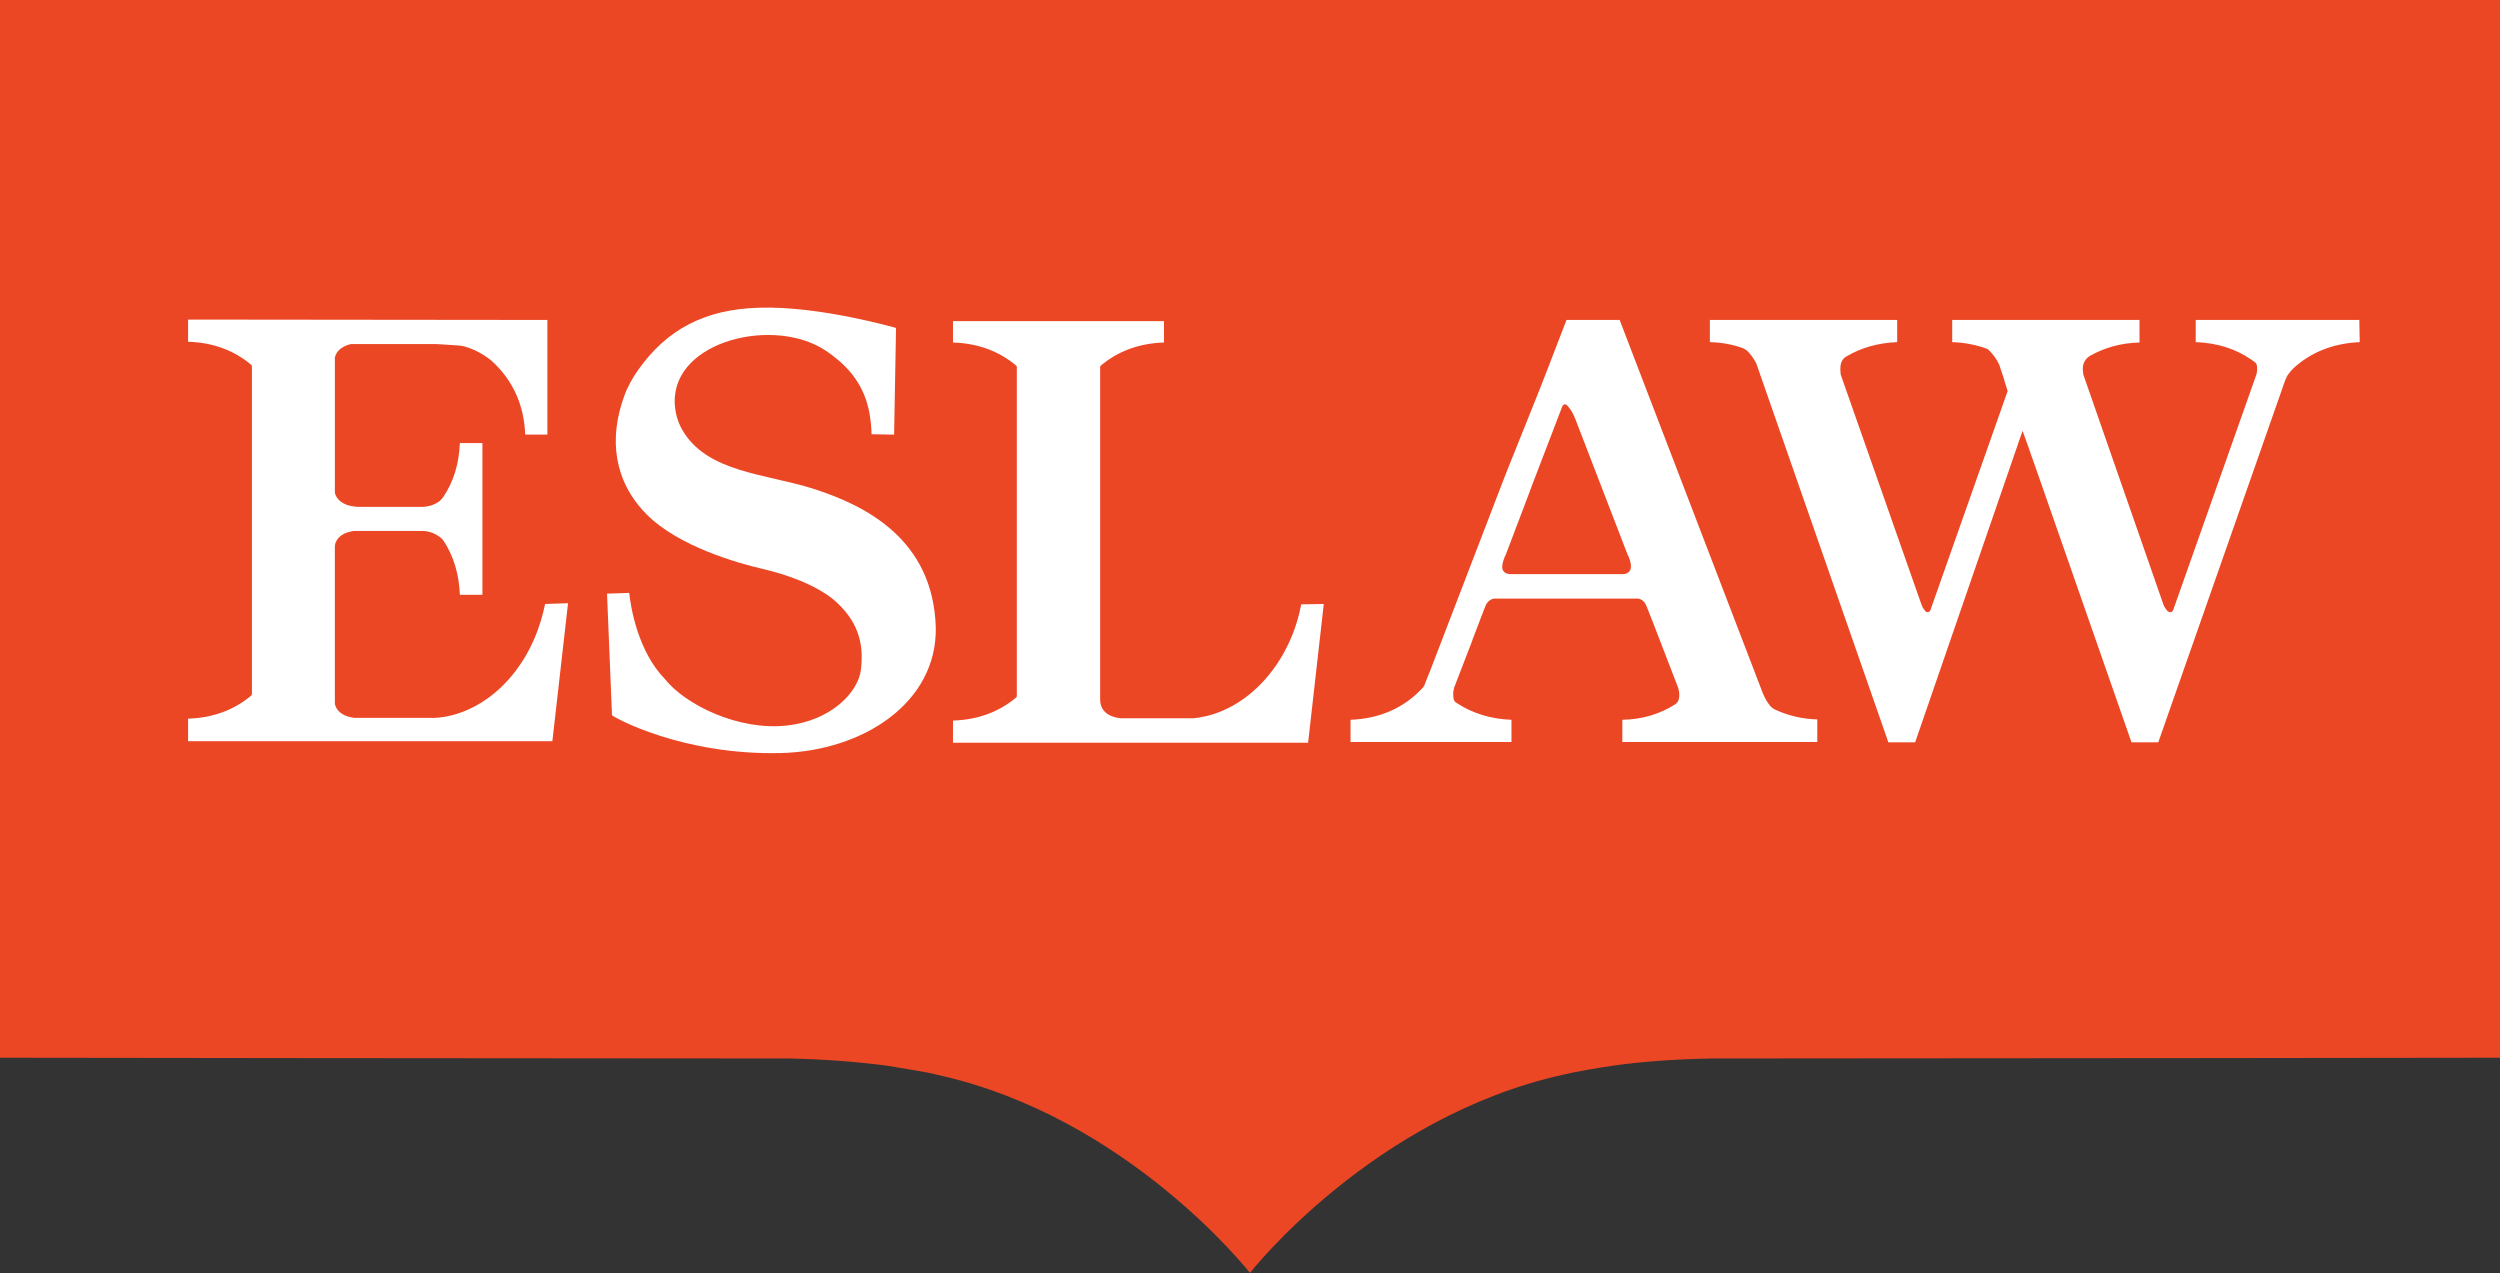
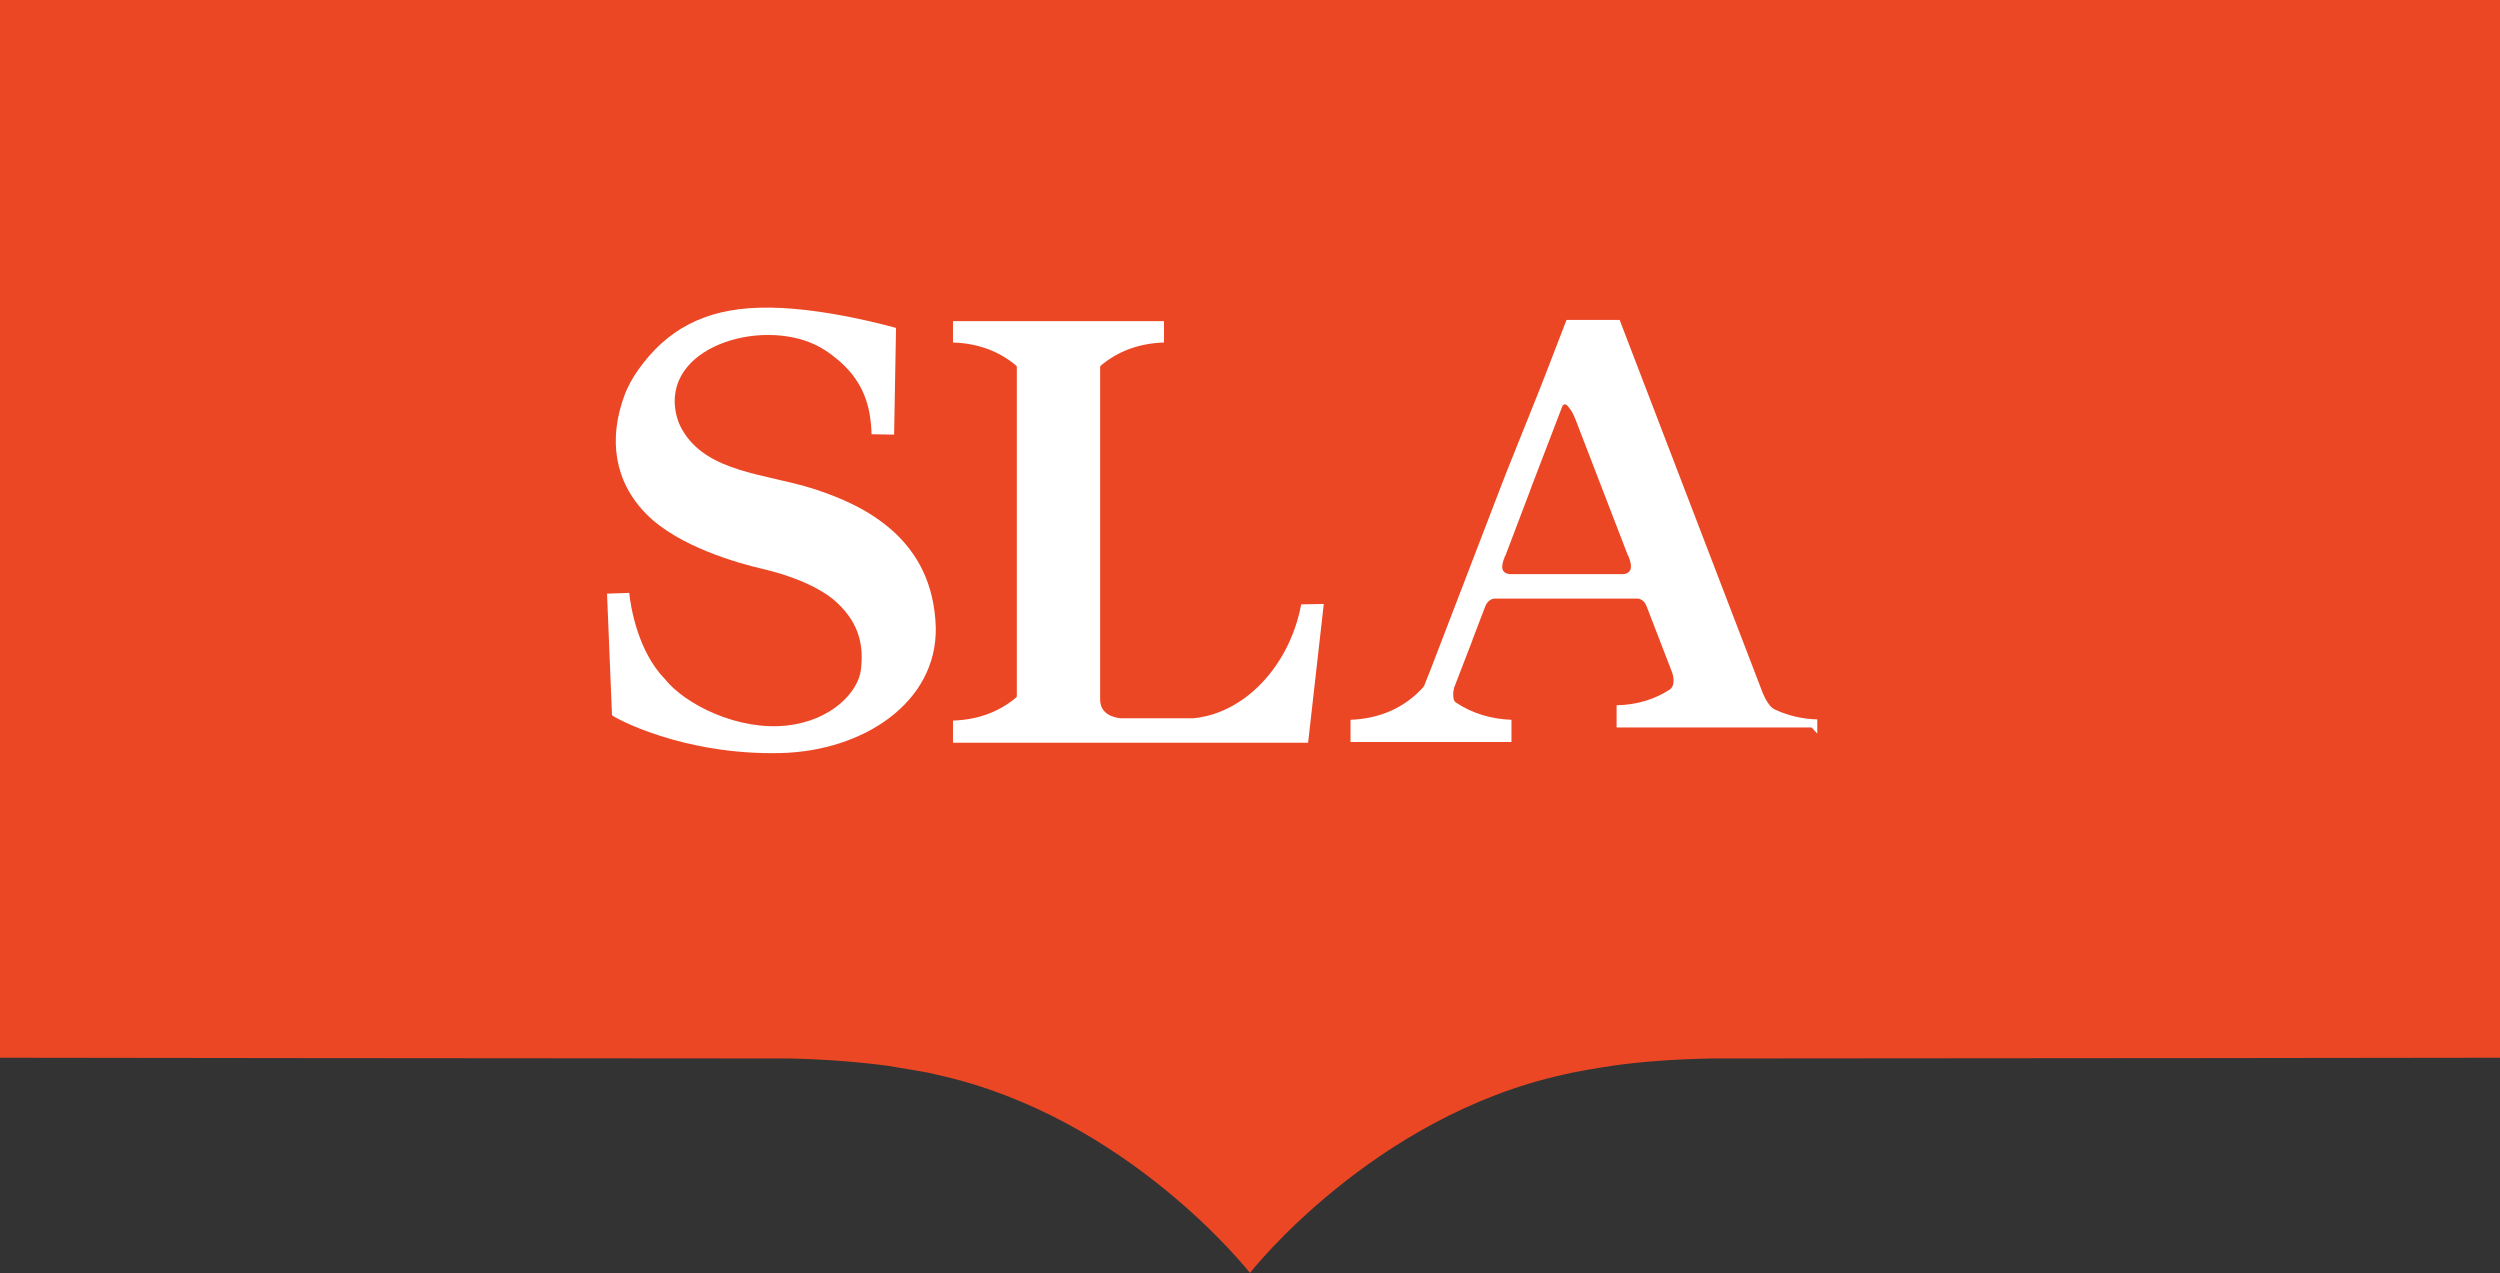
<svg xmlns="http://www.w3.org/2000/svg" version="1.1" id="Слой_1" x="0px" y="0px" viewBox="0 0 654 333.1" style="enable-background:new 0 0 654 333.1;" xml:space="preserve">
  <rect x="0" y="0" width="654" height="333.1" fill="#333333" stroke="none" />
  <style type="text/css">
	.st0{fill:#FFFFFF;}
	.st1{fill:#EB4725;}
</style>
  <path class="st0" d="M617.4,83.7h-42.8v5.8c5.8,0.2,11,1.9,15.4,5.2c0.3,0.2,0.5,0.5,0.6,0.9c0.1,0.7,0.1,1.5-0.1,2.3l-21.8,61.7  c-0.2,0.6-0.9,0.7-1.4,0.3c-0.3-0.3-0.6-0.7-0.9-1.1L545.1,98c-0.1-0.8-0.2-1.5-0.1-2.2c0.2-1.2,0.9-2.2,2-2.8  c3.8-2.1,8.1-3.3,12.8-3.4v-4.1l0-1.8h-49l0,0v0l0,5.8c3.2,0.1,6.2,0.7,9,1.7c0.2,0.1,0.4,0.2,0.6,0.4c1.1,1.1,2,2.3,2.7,3.8  l1.2,3.6l0.3,1.1c0.2,0.7,0.5,1.4,0.7,2.2l-20.3,57.5c-0.2,0.6-0.9,0.7-1.3,0.3c-0.4-0.3-0.7-0.7-0.9-1.2l-21.3-60.5  c-0.1-0.2-0.1-0.4-0.1-0.6c-0.1-0.9-0.1-1.8,0.1-2.5c0.2-0.8,0.7-1.5,1.5-1.9c3.9-2.3,8.3-3.5,13.2-3.7l0-5.8h-49v0l0,0l0,5.8  c3.1,0.1,6,0.6,8.7,1.6c0.4,0.2,0.7,0.4,1.1,0.7c0.9,0.9,1.6,1.9,2.2,3c0.2,0.3,0.3,0.7,0.4,1l34.3,98.4h7l28-81.2l0,0l0.1-0.3  l1.7,4.7l0.5,1.5l1,2.8l25.3,72.5h7l33.2-94.7c0.2-0.4,0.4-0.9,0.6-1.3c0.5-0.7,1-1.3,1.6-1.9c4.7-4.3,10.6-6.5,17.3-6.8L617.4,83.7  z" />
  <path class="st0" d="M475.5,191.9v-3.7c-3.9-0.1-7.6-1-10.9-2.5c-0.7-0.3-1.3-0.8-1.7-1.4c-0.7-0.9-1.2-1.9-1.7-3.1l-37.4-97.6H410  l-5.4,14l-2,5.1l-8.1,20.2L393,127l0,0l-0.3,0.8l-18.4,48l-0.1,0.2h0l0,0l-1.3,3.3c-0.1,0.2-0.2,0.3-0.3,0.5c-5,5.5-11.5,8.2-19,8.5  l0,5.3v0.5h42.1v-0.2l0-5.6c-5.4-0.2-10.3-1.7-14.5-4.5c-0.3-0.2-0.5-0.5-0.6-0.8c-0.2-1-0.2-2,0.1-3.1l4.7-12.2l0,0l0.2-0.6l0,0  l3.1-8.1v0c0.1-0.2,0.6-2.1,2.4-2.4h37.7c1.8,0.2,2.3,2.2,2.4,2.4l0,0l1.5,3.8l6.6,17.1c0.3,1,0.4,2,0.2,2.9  c-0.1,0.6-0.5,1.1-0.9,1.4c-4,2.6-8.7,4-13.9,4.1l0,5.8h51L475.5,191.9L475.5,191.9z M424.9,150.2H395c-1.9-0.3-2.3-1.4-1.6-3.6  l0.4-1.1c0-0.1,0.1-0.1,0.1-0.2l0,0.1l6-15.8h0l1-2.8l7.9-20.6c0.2-0.5,0.8-0.7,1.2-0.3c0.7,0.5,1.2,1.2,1.6,2l0.5,1.2  c0,0.1,0.1,0.3,0.1,0.3l13.8,35.8l0-0.1c0,0.1,0,0.1,0.1,0.2l0.4,1.1C427.1,148.7,426.8,149.9,424.9,150.2z" />
  <path class="st0" d="M142.7,158c-1.1,5.4-3.6,13.1-9.6,19.8c-9.6,10.7-20.2,10-20.2,10h-20c-1.8-0.2-4.3-0.9-5.1-3.3  c-0.1-0.2-0.1-0.5-0.1-0.7l0-40.8c0-0.4,0.1-0.9,0.3-1.3c0.9-1.9,2.9-2.5,4.5-2.8h18h0.1c1.5,0,3,0.5,4.3,1.4  c0.5,0.3,0.9,0.7,1.2,1.1c2.7,4.1,4.1,8.9,4.3,14.2h5.8l0,0h0.1l0-39.7h-0.3h-5.6c-0.2,5.3-1.6,10.1-4.4,14.2  c-0.3,0.4-0.6,0.7-0.9,1c-1.4,1-3,1.5-4.7,1.5H94.6l0.1,0c0,0-5.5,0.4-6.9-3.3c-0.1-0.3-0.1-0.5-0.1-0.8v-35c0.5-2,2.2-2.9,3.8-3.4  c0.3-0.1,0.6-0.1,1-0.1l21.3,0c0.6,0,2,0.1,3.5,0.2c1.7,0.1,3.6,0.2,4.2,0.4c2.8,0.8,5.1,2.1,7.1,3.7c5.7,5.1,8.6,11.7,8.9,19.4h0.5  v0l5.3,0l0,0V83.7l-93.7-0.1h-0.3v0.5l0,5.3c6.4,0.2,12,2.2,16.6,6.1c0.1,0.2,0.1,0.4,0.1,0.5v0.1v85.3c0,0,0,0.4-0.1,0.5  c-4.6,3.9-10.2,5.9-16.6,6.1l0,5.9h95.3l4.1-36.1L142.7,158z" />
  <path class="st0" d="M346.5,158l-5.9,0.1c-1,5.4-3.6,13.1-9.6,19.8c-7.4,8.2-15.3,9.7-18.6,10c-0.5,0-1,0-1.6,0l-17.4,0  c-2.1-0.2-5.4-1.2-5.4-4.9c0,0,0-0.1,0-0.1v-81.2v-1.9c0,0,0,0,0,0v-2.9v-0.8c0-0.1,0-0.2,0.1-0.4c4.6-3.9,10.2-5.9,16.6-6.1v-5.6  l-55.2,0v5.6c6.4,0.2,12,2.2,16.6,6.1c0.1,0.1,0.1,0.2,0.1,0.4v0.8v3l0,0v1.9l0,0v12.3h0v67.1v0.8c0,0.1,0,0.2-0.1,0.4  c-4.6,3.9-10.2,5.9-16.6,6.1v5.8h60.9v0l0,0l11,0h21v0l0,0L346.5,158z" />
  <path class="st0" d="M213,127.7c-12.4-4-28.1-4.2-34.5-15.6c-0.7-1.2-1.2-2.6-1.5-3.9c-3.9-17.5,21.8-25.3,36.6-18.1  c3.3,1.6,6,4.1,6.7,4.7c5.5,5.1,7.6,11,7.8,18.6l5.9,0.1v-0.2l0,0l0.5-27.7c0,0-19.9-5.8-35.8-5.3c-14.5,0.4-24.3,5.9-31.6,16.2  c-1.5,2.1-2.8,4.4-3.7,6.9c-4.1,11.2-2.7,22.3,5.8,30.9c8.5,8.6,24.3,12.9,30.3,14.3c3.4,0.8,6.7,1.8,9.9,3.1  c3.4,1.4,7.2,3.4,9.7,5.8c6.2,5.8,6.9,11.8,6.2,17.6c-0.7,5.6-7.5,13.2-19.4,14.5c-12.6,1.4-26.5-5.4-31.9-12.2  c-7-7.2-8.9-18.7-9.3-22.5l-5.8,0.2l1.3,31.8c0.7,0.7,18.5,10.5,44.1,9.9c21.7-0.5,41-13.3,40.6-32.9  C244.3,140.7,226.3,132,213,127.7z" />
  <g>
    <path class="st1" d="M327,0L327,0H0v276.7c0,0,144,0.2,206.5,0.2c9.5,0.2,18,0.9,25.7,1.9c4.7,0.8,9,1.5,10.5,1.8   c0.8,0.2,1.6,0.3,2.2,0.5c50,10.9,81.9,51.7,82.1,51.9l0,0l0,0l0,0l0,0c0.1-0.2,32.1-40.9,82.1-51.9c0.6-0.1,1.4-0.3,2.2-0.5   c1.5-0.3,5.8-1.1,10.5-1.8c7.7-1.1,16.2-1.7,25.7-1.9c62.5,0,206.5-0.2,206.5-0.2V0H327z" />
-     <path class="st0" d="M617.2,83.7h-42.8v5.8c5.8,0.2,11,1.9,15.4,5.2c0.3,0.2,0.5,0.5,0.6,0.9c0.1,0.7,0.1,1.5-0.1,2.3l-21.8,61.7   c-0.2,0.6-0.9,0.7-1.4,0.3c-0.1-0.1-0.2-0.2-0.3-0.3c-0.4-0.5-0.7-1-0.9-1.6L545,98c-0.1-0.8-0.2-1.5-0.1-2.2   c0.2-1.2,0.9-2.2,2-2.8c3.8-2.1,8.1-3.3,12.8-3.4v-4.1l0-1.8h-49l0,0v0l0,5.8c3.2,0.1,6.2,0.7,9,1.7c0.2,0.1,0.4,0.2,0.6,0.4   c1.1,1.1,2,2.3,2.7,3.8l1.2,3.6l0.3,1.1c0.2,0.7,0.5,1.4,0.7,2.2L505,159.6c-0.2,0.6-0.9,0.7-1.3,0.3c-0.1-0.1-0.2-0.2-0.3-0.4   c-0.4-0.4-0.6-1-0.8-1.5l-21-59.8c-0.1-0.2-0.1-0.4-0.1-0.6c-0.1-0.9-0.1-1.8,0.1-2.5c0.2-0.8,0.7-1.5,1.5-1.9   c3.9-2.3,8.3-3.5,13.2-3.7l0-5.8h-49v0l0,0l0,5.8c3.1,0.1,6,0.6,8.7,1.6c0.4,0.2,0.7,0.4,1.1,0.7c0.9,0.9,1.6,1.9,2.2,3   c0.2,0.3,0.3,0.7,0.4,1l34.3,98.4h7l28-81.2l0,0l0.1-0.3l1.7,4.7l0.5,1.5l1,2.8l25.3,72.5h7l33.2-94.7c0.2-0.4,0.4-0.9,0.6-1.3   c0.5-0.7,1-1.3,1.6-1.9c4.7-4.3,10.6-6.5,17.3-6.8L617.2,83.7z" />
-     <path class="st0" d="M475.4,191.9v-3.7c-3.9-0.1-7.6-1-10.9-2.5c-0.7-0.3-1.3-0.8-1.7-1.4c-0.7-0.9-1.2-1.9-1.7-3.1l-37.4-97.5   h-13.9l-5.4,14l-2,5.1l-8.1,20.2l-1.6,4.1l0,0l-0.3,0.8l-18.4,47.9l-0.1,0.2h0l0,0l-1.3,3.3c-0.1,0.2-0.2,0.3-0.3,0.5   c-5,5.5-11.5,8.2-19,8.5l0,5.3v0.5h42.1v-0.2l0-5.6c-5.4-0.2-10.3-1.7-14.5-4.5c-0.3-0.2-0.5-0.5-0.6-0.8c-0.2-1-0.2-2,0.1-3.1   l4.7-12.2l0,0l0.2-0.6l0,0l3.1-8.1v0c0.1-0.2,0.6-2.1,2.4-2.4h37.7c1.8,0.2,2.3,2.2,2.4,2.4l0,0l1.5,3.8l6.6,17.1   c0.3,1,0.4,2,0.2,2.9c-0.1,0.6-0.5,1.1-0.9,1.4c-4,2.6-8.7,4-13.9,4.1l0,5.8h51L475.4,191.9L475.4,191.9z M424.8,150.2h-29.9   c-1.9-0.3-2.3-1.4-1.6-3.6l0.4-1.1c0-0.1,0.1-0.1,0.1-0.2l0,0.1l6-15.8h0l1-2.7l7.9-20.6c0.2-0.5,0.8-0.7,1.2-0.3   c0.2,0.2,0.4,0.4,0.6,0.7c0.6,0.7,1,1.5,1.4,2.4l0.2,0.5l13.8,35.8l0-0.1c0,0.1,0,0.1,0.1,0.2l0.4,1.1   C427,148.7,426.6,149.9,424.8,150.2z" />
-     <path class="st0" d="M142.6,158c-1.1,5.4-3.6,13.1-9.6,19.8c-9.6,10.7-20.2,10-20.2,10h-20c-1.8-0.2-4.3-0.9-5.1-3.3   c-0.1-0.2-0.1-0.5-0.1-0.7l0-40.8c0-0.4,0.1-0.9,0.3-1.3c0.9-1.9,2.9-2.5,4.5-2.8h18h0.1c1.5,0,3,0.5,4.3,1.4   c0.5,0.3,0.9,0.7,1.2,1.1c2.7,4.1,4.1,8.9,4.3,14.2h5.8l0,0h0.1l0-39.7h-0.3h-5.6c-0.2,5.3-1.6,10.1-4.4,14.2   c-0.3,0.4-0.6,0.7-0.9,1c-1.4,1-3,1.5-4.7,1.5H94.5l0.1,0c0,0-5.5,0.4-6.9-3.3c-0.1-0.3-0.1-0.5-0.1-0.8v-35c0.5-2,2.2-2.9,3.8-3.4   c0.3-0.1,0.6-0.1,1-0.1l21.3,0c0.6,0,2,0.1,3.5,0.2c1.7,0.1,3.6,0.2,4.2,0.4c2.8,0.8,5.1,2.1,7.1,3.7c5.7,5.1,8.6,11.7,8.9,19.4   h0.5v0l5.3,0l0,0V83.7l-93.7-0.1h-0.3v0.5l0,5.3c6.4,0.2,12,2.2,16.6,6.1c0.1,0.2,0.1,0.4,0.1,0.5v0.1v85.3c0,0,0,0.4-0.1,0.5   c-4.6,3.9-10.2,5.9-16.6,6.1l0,5.9h95.3l4.1-36.1L142.6,158z" />
+     <path class="st0" d="M475.4,191.9v-3.7c-3.9-0.1-7.6-1-10.9-2.5c-0.7-0.3-1.3-0.8-1.7-1.4c-0.7-0.9-1.2-1.9-1.7-3.1l-37.4-97.5   h-13.9l-5.4,14l-2,5.1l-8.1,20.2l-1.6,4.1l0,0l-0.3,0.8l-18.4,47.9l-0.1,0.2h0l0,0l-1.3,3.3c-0.1,0.2-0.2,0.3-0.3,0.5   c-5,5.5-11.5,8.2-19,8.5l0,5.3v0.5h42.1v-0.2l0-5.6c-5.4-0.2-10.3-1.7-14.5-4.5c-0.3-0.2-0.5-0.5-0.6-0.8c-0.2-1-0.2-2,0.1-3.1   l4.7-12.2l0,0l0.2-0.6l0,0l3.1-8.1v0c0.1-0.2,0.6-2.1,2.4-2.4h37.7c1.8,0.2,2.3,2.2,2.4,2.4l0,0l6.6,17.1   c0.3,1,0.4,2,0.2,2.9c-0.1,0.6-0.5,1.1-0.9,1.4c-4,2.6-8.7,4-13.9,4.1l0,5.8h51L475.4,191.9L475.4,191.9z M424.8,150.2h-29.9   c-1.9-0.3-2.3-1.4-1.6-3.6l0.4-1.1c0-0.1,0.1-0.1,0.1-0.2l0,0.1l6-15.8h0l1-2.7l7.9-20.6c0.2-0.5,0.8-0.7,1.2-0.3   c0.2,0.2,0.4,0.4,0.6,0.7c0.6,0.7,1,1.5,1.4,2.4l0.2,0.5l13.8,35.8l0-0.1c0,0.1,0,0.1,0.1,0.2l0.4,1.1   C427,148.7,426.6,149.9,424.8,150.2z" />
    <path class="st0" d="M346.3,158l-5.9,0.1c-1,5.4-3.6,13.1-9.6,19.8c-7.4,8.2-15.3,9.7-18.6,10c-0.5,0-1,0-1.6,0l-17.4,0   c-2.1-0.2-5.4-1.2-5.4-4.9c0,0,0-0.1,0-0.1v-81.2v-1.9c0,0,0,0,0,0v-2.9v-0.8c0-0.1,0-0.2,0.1-0.4c4.6-3.9,10.2-5.9,16.6-6.1v-5.6   l-55.2,0v5.6c6.4,0.2,12,2.2,16.6,6.1c0.1,0.1,0.1,0.2,0.1,0.4v0.8v3l0,0v1.9l0,0v12.3h0v67.1v0.8c0,0.1,0,0.2-0.1,0.4   c-4.6,3.9-10.2,5.9-16.6,6.1v5.8h60.9v0l0,0l11,0h21v0l0,0L346.3,158z" />
    <path class="st0" d="M212.9,127.9c-12.4-4-28.1-4.2-34.5-15.6c-0.7-1.2-1.2-2.6-1.5-3.9c-3.9-17.5,21.8-25.3,36.6-18.1   c3.3,1.6,6,4.1,6.7,4.7c5.5,5.1,7.6,11,7.8,18.6l5.9,0.1v-0.2l0,0l0.5-27.7c0,0-19.9-5.8-35.8-5.3c-14.5,0.4-24.3,5.9-31.6,16.2   c-1.5,2.1-2.8,4.4-3.7,6.9c-4.1,11.2-2.7,22.3,5.8,30.9c8.5,8.6,24.3,12.9,30.3,14.3c3.4,0.8,6.7,1.8,9.9,3.1   c3.4,1.4,7.2,3.4,9.7,5.8c6.2,5.8,6.9,11.8,6.2,17.6c-0.7,5.6-7.5,13.2-19.4,14.5c-12.6,1.4-26.5-5.4-31.9-12.2   c-7-7.2-8.9-18.7-9.3-22.5l-5.8,0.2l1.3,31.8c0.7,0.7,18.5,10.5,44.1,9.9c21.7-0.5,41-13.3,40.6-32.9   C244.1,140.9,226.2,132.2,212.9,127.9z" />
  </g>
</svg>